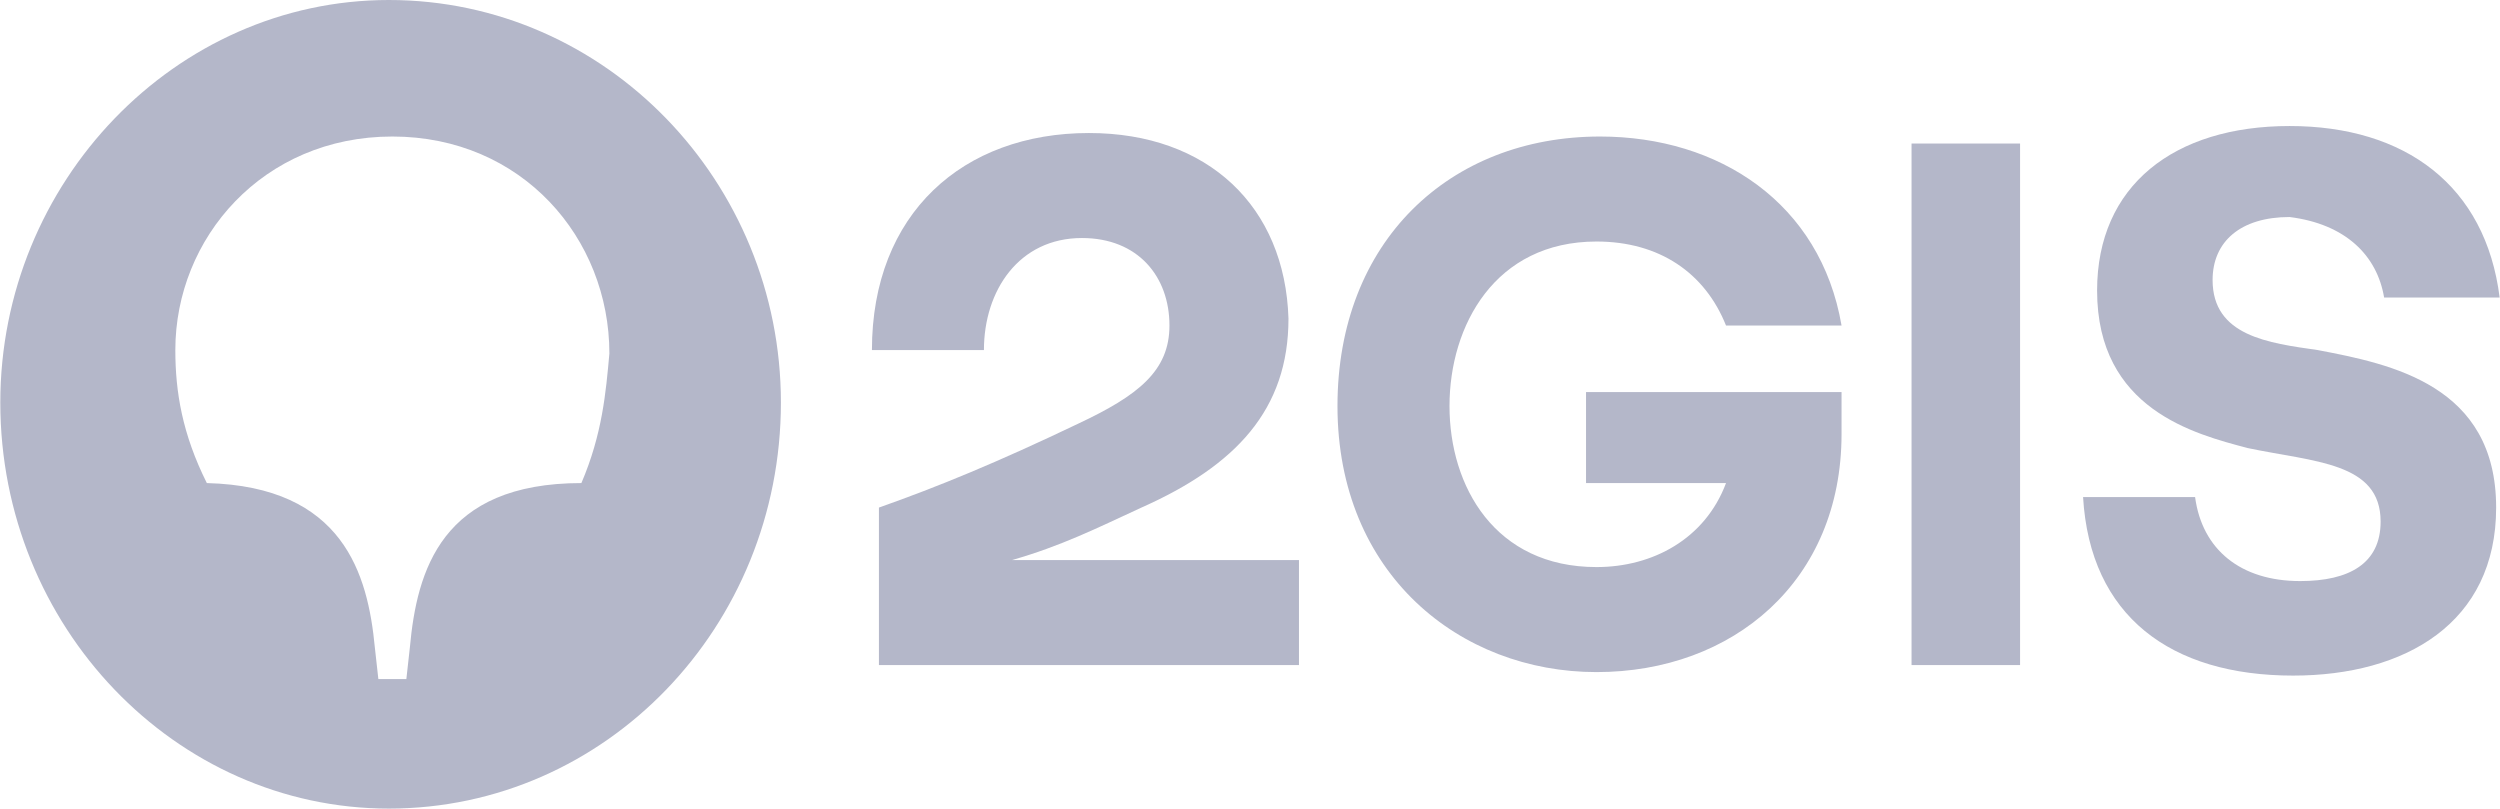
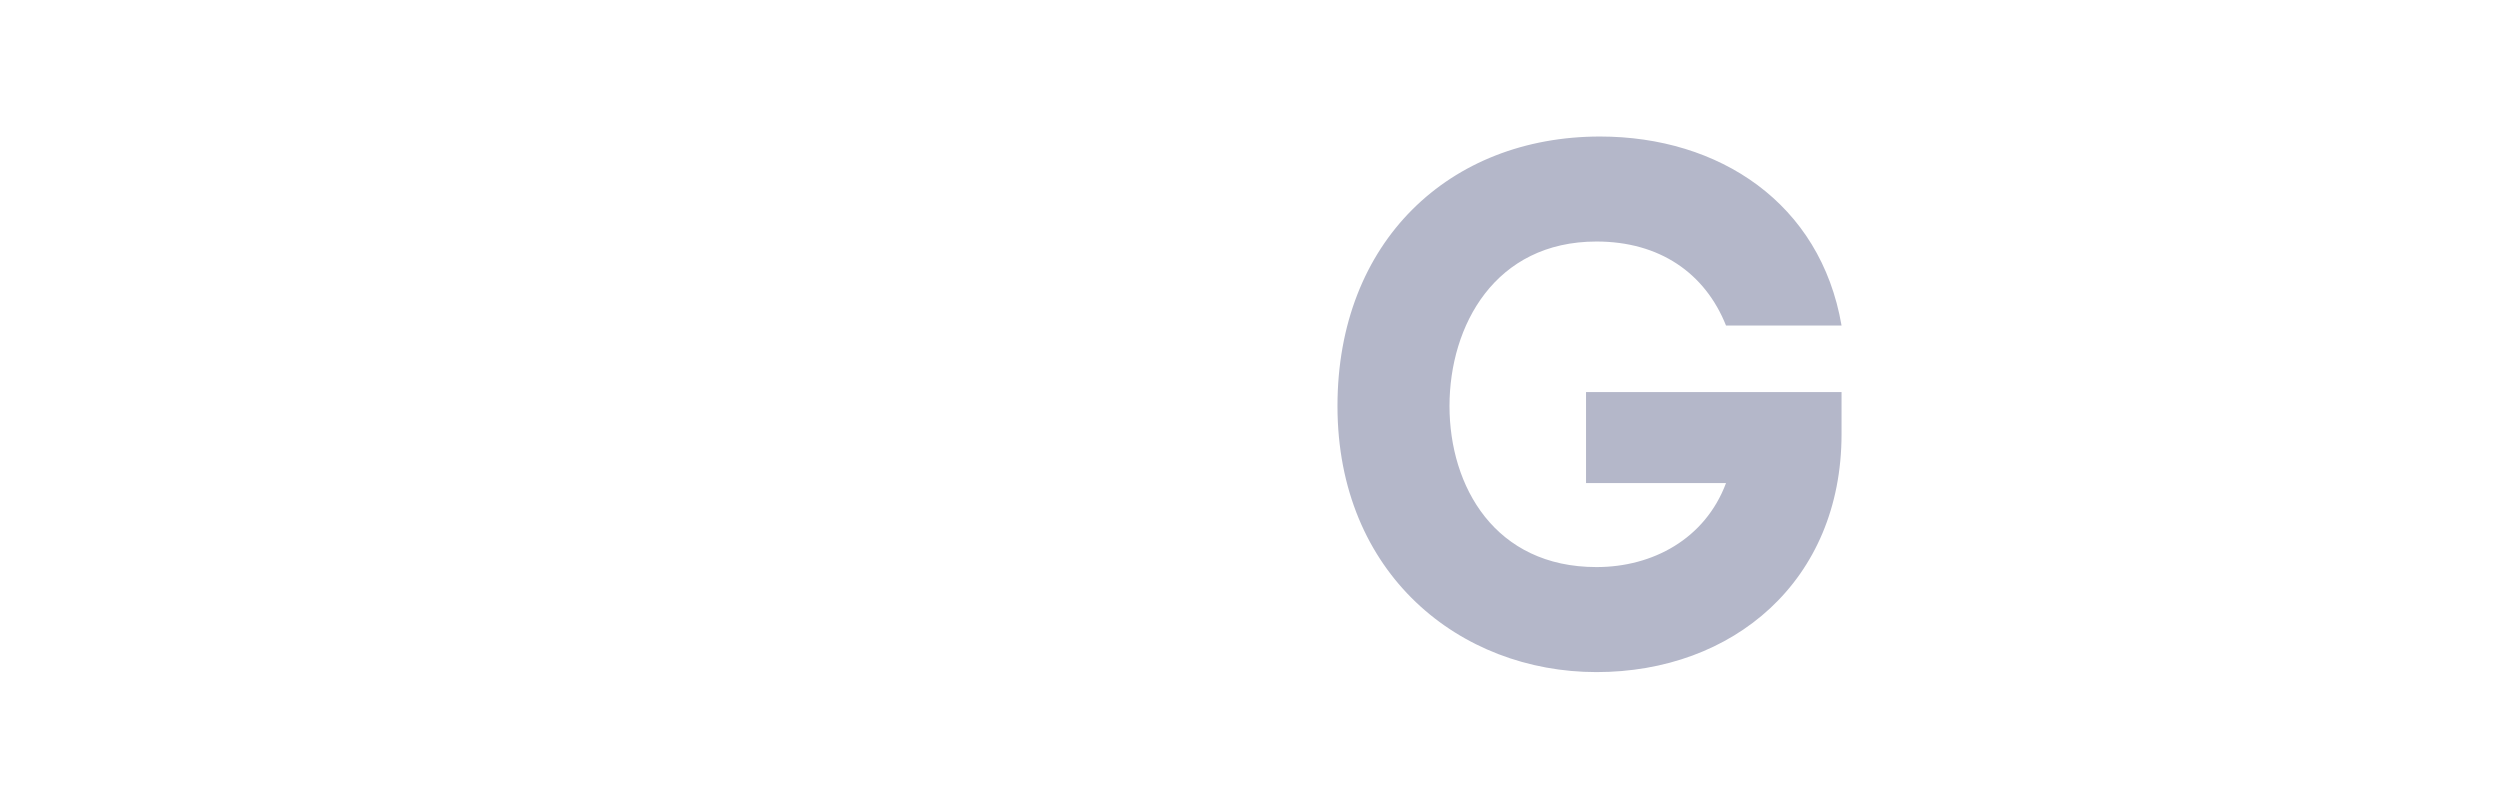
<svg xmlns="http://www.w3.org/2000/svg" viewBox="0 0 105.00 33.97" data-guides="{&quot;vertical&quot;:[],&quot;horizontal&quot;:[]}">
-   <path fill="#b4b7c9" stroke="none" fill-opacity="1" stroke-width="1" stroke-opacity="1" id="tSvg4f255cd784" title="Path 1" d="M100.133 12.497C101.75 12.497 103.368 12.497 104.985 12.497C104.397 7.792 101.015 5.293 96.163 5.293C91.312 5.293 88.078 7.792 88.078 12.203C88.078 17.201 92.194 18.23 94.399 18.818C97.193 19.407 99.986 19.407 99.986 21.906C99.986 23.67 98.663 24.405 96.605 24.405C94.105 24.405 92.488 23.082 92.194 20.877C90.626 20.877 89.058 20.877 87.489 20.877C87.784 25.875 91.165 28.375 96.311 28.375C101.015 28.375 104.838 26.169 104.838 21.318C104.838 16.172 100.427 15.29 97.34 14.702C95.281 14.408 92.929 14.114 92.929 11.761C92.929 10.144 94.105 9.115 96.163 9.115C98.516 9.409 99.839 10.732 100.133 12.497" />
-   <path fill="#b4b7c9" stroke="none" fill-opacity="1" stroke-width="1" stroke-opacity="1" id="tSvg120d85d532d" title="Path 2" d="M84.843 6.028C83.324 6.028 81.805 6.028 80.285 6.028C80.285 13.33 80.285 20.632 80.285 27.934C81.805 27.934 83.324 27.934 84.843 27.934" />
  <path fill="#b4b7c9" stroke="none" fill-opacity="1" stroke-width="1" stroke-opacity="1" id="tSvgd63cc5d6fd" title="Path 3" d="M66.613 20.289C68.573 20.289 70.533 20.289 72.493 20.289C71.611 22.641 69.406 23.817 67.054 23.817C62.79 23.817 60.879 20.436 60.879 17.054C60.879 13.673 62.79 10.144 67.054 10.144C69.7 10.144 71.611 11.467 72.493 13.673C74.111 13.673 75.728 13.673 77.345 13.673C76.463 8.527 72.199 5.734 67.201 5.734C60.879 5.734 56.174 10.144 56.174 17.054C56.174 24.111 61.32 28.228 67.054 28.228C72.787 28.228 77.345 24.405 77.345 18.23C77.345 17.642 77.345 17.054 77.345 16.466C73.768 16.466 70.19 16.466 66.613 16.466C66.613 17.74 66.613 19.014 66.613 20.289" />
-   <path fill="#b4b7c9" stroke="none" fill-opacity="1" stroke-width="1" stroke-opacity="1" id="tSvg1812720e07b" title="Path 4" d="M45.736 5.587C40.443 5.587 36.621 8.968 36.621 14.702C38.189 14.702 39.757 14.702 41.325 14.702C41.325 12.203 42.796 9.997 45.442 9.997C47.794 9.997 49.117 11.614 49.117 13.673C49.117 15.584 47.794 16.613 45.295 17.789C41.913 19.407 39.414 20.436 36.915 21.318C36.915 23.523 36.915 25.728 36.915 27.934C42.796 27.934 48.676 27.934 54.557 27.934C54.557 26.463 54.557 24.993 54.557 23.523C50.539 23.523 46.52 23.523 42.502 23.523C42.502 23.523 42.502 23.523 42.502 23.523C44.56 22.935 46.03 22.2 47.941 21.318C51.911 19.553 54.116 17.201 54.116 13.379C53.969 8.674 50.735 5.587 45.736 5.587" />
-   <path fill="#b4b7c9" stroke="none" fill-opacity="1" stroke-width="1" stroke-opacity="1" id="tSvg13204f3fdc6" title="Path 5" d="M24.418 20.289C18.537 20.289 17.508 23.964 17.214 27.198C17.165 27.64 17.116 28.081 17.067 28.522C16.675 28.522 16.283 28.522 15.891 28.522C15.842 28.081 15.793 27.64 15.744 27.198C15.45 24.111 14.421 20.436 8.687 20.289C7.658 18.23 7.364 16.466 7.364 14.702C7.364 9.997 11.04 5.734 16.479 5.734C21.919 5.734 25.594 9.997 25.594 14.849C25.447 16.466 25.3 18.23 24.418 20.289C24.418 20.289 24.418 20.289 24.418 20.289C24.418 20.289 24.418 20.289 24.418 20.289ZM16.332 0C7.364 0 0.013 7.645 0.013 16.907C0.013 26.316 7.364 33.961 16.332 33.961C25.447 33.961 32.798 26.316 32.798 16.907C32.798 7.645 25.447 0 16.332 0" />
  <defs />
</svg>